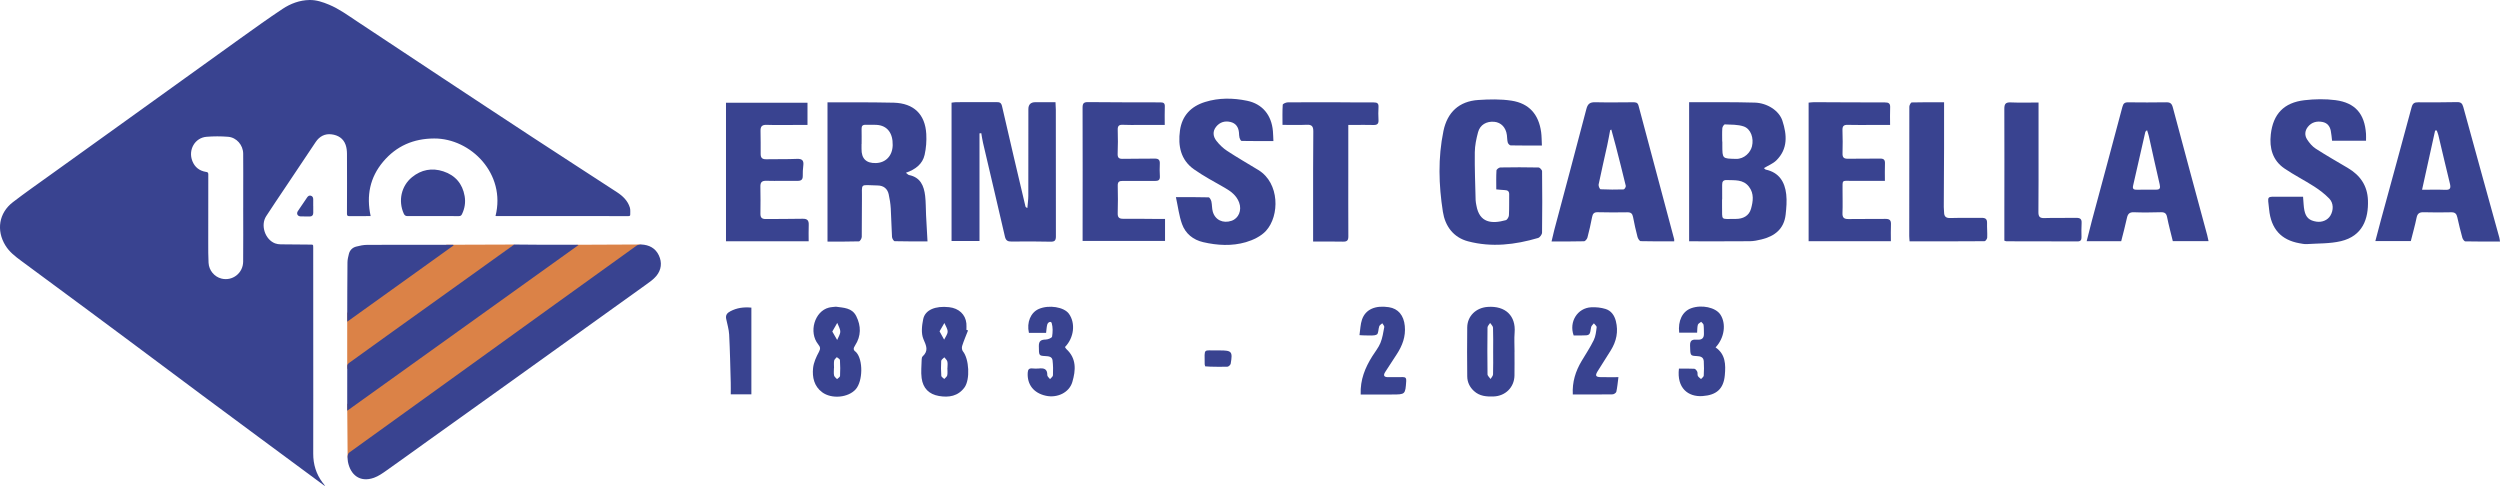
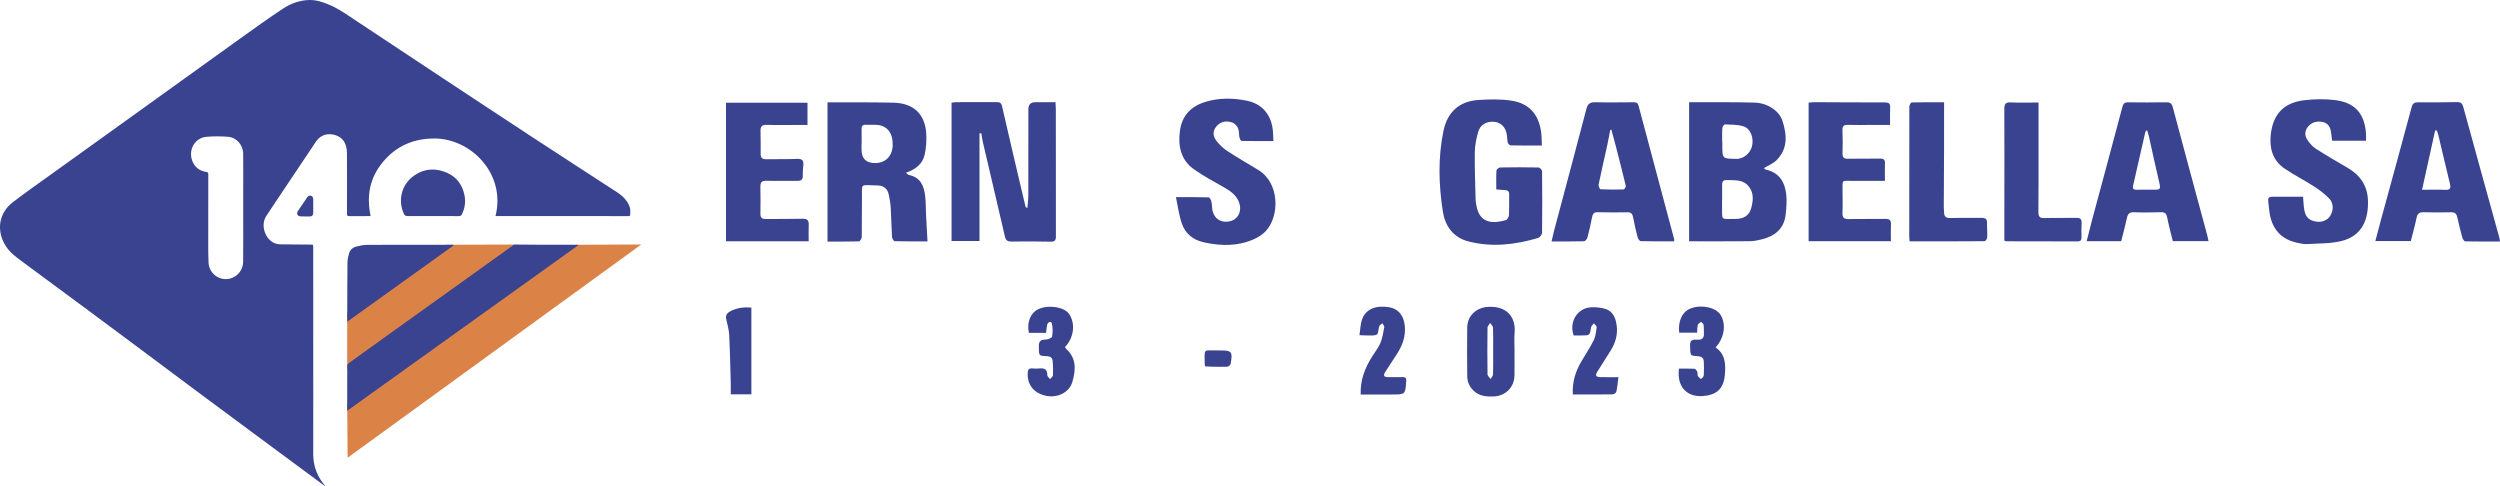
<svg xmlns="http://www.w3.org/2000/svg" id="Calque_2" viewBox="0 0 462.933 90">
  <g id="Calque_2-2">
    <path d="m195.45,18.926c.027.595.061.991.061,1.385.002,7.817-.009,15.634.013,23.451.002.791-.238,1.011-1.028.991-2.393-.06-4.789-.054-7.184-.025-.706.009-1.06-.179-1.23-.92-1.33-5.792-2.703-11.575-4.054-17.363-.137-.585-.214-1.184-.318-1.777-.111.009-.222.018-.334.027v19.929h-5.174v-25.611c.283-.032.569-.092.854-.093,2.494-.007,4.989.003,7.484-.01.558-.003.859.097,1.011.763,1.412,6.188,2.877,12.364,4.332,18.542.026.11.11.207.357.299.061-.742.173-1.484.175-2.227.016-5.355.01-10.711.011-16.066q0-1.303,1.317-1.297c1.192.003,2.383.001,3.705.001Z" style="fill:#394390; stroke-width:0px;" />
    <path d="m312.779,18.92c2.162,0,4.316-.01,6.471.003,1.896.011,3.792.022,5.687.078,2.296.068,4.503,1.475,5.116,3.356.852,2.612,1.042,5.201-1.117,7.337-.61.604-1.485.939-2.304,1.437.158.13.242.254.347.277,2.456.531,3.522,2.276,3.781,4.56.14,1.237.032,2.52-.107,3.766-.294,2.644-2.01,4-4.448,4.595-.707.172-1.44.33-2.163.336-3.723.033-7.447.015-11.263.015v-25.76Zm6.122,18.006c-.008,0-.016,0-.024,0,0,.398-.007.795.001,1.193.062,2.85-.384,2.397,2.522,2.419,1.337.01,2.472-.545,2.844-1.89.376-1.359.6-2.795-.383-4.073-1.075-1.397-2.628-1.168-4.103-1.234-.667-.03-.876.291-.863.901.019.894.005,1.789.005,2.684Zm.004-10.717h.023c0,.232-.001.464,0,.696.007,2.526.009,2.453,2.518,2.518,1.589.041,2.7-1.231,2.969-2.313.381-1.531-.215-3.254-1.534-3.7-1.082-.366-2.313-.319-3.482-.376-.153-.008-.453.439-.472.691-.061.824-.023,1.655-.023,2.484Z" style="fill:#394390; stroke-width:0px;" />
    <path d="m171.749,44.698c-1.984,0-4.035.02-6.083-.036-.178-.005-.473-.503-.49-.785-.108-1.757-.122-3.519-.231-5.276-.055-.888-.191-1.78-.387-2.647-.233-1.03-.964-1.589-2.01-1.609-3.509-.067-2.876-.577-2.94,2.645-.046,2.294.01,4.59-.033,6.883-.005.289-.329.814-.519.82-1.917.061-3.836.037-5.824.037v-25.787c1.686,0,3.341-.007,4.997.002,2.427.014,4.856-.002,7.281.069,3.688.108,5.811,2.129,6.013,5.801.07,1.277-.025,2.604-.306,3.85-.386,1.713-1.694,2.71-3.47,3.328.295.219.423.386.578.417,2.118.421,2.77,2.003,2.989,3.856.14,1.183.109,2.386.169,3.58.08,1.578.173,3.156.267,4.851Zm-12.2-18.033h-.016c0,.298.005.597-.001.895q-.048,2.712,2.658,2.634c1.838-.053,3.066-1.355,3.112-3.3.054-2.25-1.009-3.636-2.928-3.767-.693-.047-1.393.018-2.087-.014-.575-.026-.757.229-.744.768.022.928.006,1.857.006,2.785Z" style="fill:#394390; stroke-width:0px;" />
    <path d="m285.519,26.947c-2.01,0-3.897.016-5.782-.024-.191-.004-.48-.314-.539-.532-.12-.443-.103-.921-.163-1.383-.183-1.407-1.079-2.343-2.337-2.455-1.438-.128-2.628.547-2.998,1.919-.327,1.209-.591,2.475-.607,3.72-.038,2.955.084,5.913.153,8.87.008.329.086.657.143.984.566,3.25,2.848,3.44,5.441,2.725.265-.073.564-.579.582-.898.071-1.293.027-2.593.048-3.889.009-.564-.275-.761-.791-.783-.492-.021-.983-.079-1.598-.131,0-1.198-.037-2.353.034-3.502.013-.209.46-.555.711-.56,2.36-.043,4.722-.045,7.081.006.233.005.651.449.654.693.042,3.791.048,7.582-.005,11.373-.005.343-.41.891-.734.986-4.264,1.257-8.594,1.769-12.963.621-2.762-.726-4.256-2.867-4.663-5.462-.779-4.969-.928-10.0.102-14.971.716-3.457,2.887-5.511,6.462-5.742,2.04-.132,4.135-.183,6.144.127,3.263.502,5.039,2.547,5.484,5.823.106.777.092,1.571.14,2.486Z" style="fill:#394390; stroke-width:0px;" />
    <path d="m446.416,44.642h-6.565c.372-1.41.707-2.715,1.062-4.014,1.889-6.924,3.798-13.843,5.655-20.776.199-.742.538-.915,1.232-.909,2.394.021,4.788.012,7.182-.035.694-.014.968.229,1.152.9,2.206,8.072,4.448,16.134,6.678,24.2.051.184.065.378.122.719-2.187,0-4.306.018-6.424-.031-.195-.004-.477-.414-.551-.683-.345-1.248-.652-2.508-.93-3.773-.142-.646-.415-.952-1.141-.931-1.694.048-3.392.032-5.087-.008-.75-.018-1.151.205-1.312 1-.291,1.43-.693,2.837-1.071,4.342Zm2.083-9.505c1.593,0,2.947-.043,4.298.015.924.04,1.065-.319.866-1.131-.737-2.997-1.43-6.005-2.147-9.006-.07-.294-.198-.573-.299-.86l-.298.016c-.786,3.563-1.572,7.127-2.418,10.966Z" style="fill:#394390; stroke-width:0px;" />
    <path d="m310.017,44.689c-2.104,0-4.157.023-6.207-.035-.207-.006-.505-.469-.582-.766-.318-1.22-.597-2.452-.829-3.691-.119-.637-.388-.898-1.058-.886-1.829.033-3.659.03-5.488-.014-.689-.017-.921.283-1.041.903-.244,1.271-.528,2.536-.859,3.786-.074.277-.409.685-.633.691-1.953.055-3.908.032-6.014.032.181-.768.322-1.436.497-2.094,1.99-7.479,4.003-14.953,5.955-22.442.252-.966.686-1.262,1.643-1.239,2.327.055,4.657.016,6.985.004.491-.003.863.006,1.031.641,2.183,8.248,4.396,16.489,6.6,24.732.016.061.002.13.002.379Zm-11.639-20.694l-.215.096c-.18.934-.34,1.872-.543,2.801-.531,2.428-1.099,4.848-1.599,7.282-.055.269.218.867.361.874,1.424.072,2.853.072,4.278.028.146-.005.438-.467.394-.652-.59-2.474-1.223-4.938-1.856-7.402-.26-1.013-.546-2.019-.821-3.028Z" style="fill:#394390; stroke-width:0px;" />
    <path d="m408.965,44.657h-6.618c-.364-1.5-.765-2.969-1.062-4.459-.142-.711-.467-.915-1.149-.899-1.661.041-3.325.072-4.984.004-.863-.035-1.149.331-1.312,1.094-.303,1.423-.692,2.828-1.051,4.263h-6.395c.335-1.32.634-2.558.964-3.788,1.885-7.02,3.789-14.034,5.647-21.061.17-.643.41-.87,1.059-.863,2.359.028,4.719.033,7.077-.005.727-.011,1.016.228,1.209.952,2.097,7.891,4.239,15.771,6.366,23.654.086.318.145.644.247,1.107Zm-11.39-20.558c-.222.216-.298.254-.311.307-.761,3.334-1.511,6.67-2.278,10.002-.157.68.26.724.727.724,1.164.001,2.328-.03,3.491-.012.749.012.879-.264.711-.979-.701-2.972-1.338-5.96-2.006-8.94-.075-.336-.199-.662-.333-1.102Z" style="fill:#394390; stroke-width:0px;" />
    <path d="m426.465,36.436c.096,1.039.095,1.808.25,2.546.274,1.306.924,1.859,2.222,2.061,1.059.164,2.083-.278,2.587-1.117.599-.997.609-2.317-.214-3.162-.82-.842-1.778-1.579-2.769-2.217-1.808-1.164-3.743-2.136-5.518-3.346-2.204-1.502-2.817-3.781-2.533-6.313.425-3.784,2.429-5.891,6.238-6.333,1.896-.22,3.865-.257,5.753-.008,3.65.482,5.388,2.535,5.64,6.218.027.396.004.794.004,1.29h-6.288c-.075-.605-.117-1.229-.238-1.838-.168-.849-.652-1.459-1.54-1.632-1.056-.205-2.004.043-2.694.894-.578.713-.64,1.582-.16,2.33.418.651.961,1.302,1.602,1.716,1.951,1.26,3.973,2.41,5.972,3.594,2.278,1.349,3.607,3.273,3.701,5.979.118,3.394-.962,6.598-5.001,7.558-2.032.483-4.2.404-6.309.543-.456.03-.927-.075-1.384-.157-3.377-.607-5.256-2.643-5.609-6.271-.253-2.597-.615-2.356,2.114-2.339,1.389.009,2.777.002,4.174.002Z" style="fill:#394390; stroke-width:0px;" />
    <path d="m217.751,36.508c2.286,0,4.173-.022,6.057.035.184.006.445.481.51.773.136.611.086,1.268.254,1.866.437,1.554,1.898,2.24,3.479,1.702,1.315-.447,1.937-1.945,1.405-3.379-.495-1.335-1.549-2.096-2.73-2.772-1.899-1.085-3.842-2.118-5.625-3.374-2.476-1.745-2.992-4.352-2.603-7.185.38-2.759,2.033-4.476,4.644-5.29,2.569-.801,5.191-.762,7.79-.225,2.831.584,4.525,2.645,4.778,5.621.047.558.057,1.119.092,1.841-2.007,0-3.951.012-5.894-.025-.135-.003-.321-.352-.379-.569-.085-.315-.076-.655-.106-.984-.089-.998-.573-1.717-1.562-1.956-1.05-.254-1.99.03-2.676.892-.68.856-.553,1.805.052,2.585.556.716,1.245,1.383,2.001,1.879,1.887,1.237,3.846,2.363,5.774,3.537,3.952,2.407,3.963,8.464,1.422,11.26-.92,1.013-2.391,1.712-3.741,2.106-2.585.753-5.271.598-7.891-.004-1.86-.428-3.29-1.579-3.926-3.365-.546-1.533-.739-3.191-1.127-4.971Z" style="fill:#394390; stroke-width:0px;" />
    <path d="m149.746,44.681h-15.312v-25.652h15.092v4.109c-.762,0-1.478,0-2.194,0-1.796,0-3.593.042-5.386-.018-.856-.029-1.131.319-1.117,1.101.025,1.429.036,2.859.026,4.288-.005.721.299.997,1.026.98,1.895-.044,3.792.015,5.685-.069,1.004-.044,1.305.326,1.181,1.265-.082.624-.105,1.261-.096,1.891.01.697-.305.922-.974.914-1.928-.022-3.858.04-5.785-.012-.865-.023-1.103.326-1.088,1.115.033,1.662.032,3.326.007,4.988-.011.738.297.99,1.019.978,2.261-.036,4.523.008,6.783-.051.896-.023,1.18.326,1.143,1.167-.043.96-.01,1.924-.01,3.005Z" style="fill:#394390; stroke-width:0px;" />
-     <path d="m215.733,40.545v4.068h-15.264c0-.545-0-1.097,0-1.648.005-7.685.024-15.37-.006-23.055-.003-.831.285-1.009,1.028-1.003,4.457.037,8.914.05,13.372.05.574,0,.854.129.828.776-.044,1.089-.012,2.181-.012,3.404-1.68,0-3.201.002-4.722-.001-.998-.001-1.998.027-2.993-.025-.714-.037-1.02.154-.992.936.053,1.462.041,2.928-.013,4.39-.027.733.186.996.948.975,1.961-.052,3.925 0,5.887-.043.748-.017,1.011.253.969.986-.044.762-.028,1.531.012,2.294.035.665-.255.864-.886.858-1.996-.021-3.992.024-5.987-.006-.678-.011-.946.176-.928.896.043,1.696.046,3.394-.006,5.089-.025.804.286,1.034,1.044,1.028,2.195-.019,4.391.017,6.586.031.357.002.715 0,1.135 0Z" style="fill:#394390; stroke-width:0px;" />
    <path d="m350.142,44.658h-15.235v-25.652c.345-.029.696-.086,1.046-.085,4.356.015,8.711.054,13.066.045.727-.002,1.023.192.986.948-.049,1.023-.012,2.05-.012,3.221-1.106,0-2.09-0-3.073,0-1.596 0-3.193.035-4.787-.013-.765-.023-.979.276-.958.991.042,1.429.062,2.861.011,4.289-.03.819.297,1.01,1.053.994,1.961-.043,3.924.011,5.884-.028.699-.014.947.223.92.915-.041,1.024-.011,2.051-.011,3.211-2.18,0-4.195.01-6.209-.003-1.81-.012-1.627-.209-1.634,1.656-.006,1.43.049,2.862-.012,4.289-.039.901.311,1.145,1.162,1.128,2.26-.045,4.522.011,6.782-.028.788-.014,1.071.262,1.032,1.041-.049.99-.012,1.983-.012,3.08Z" style="fill:#394390; stroke-width:0px;" />
-     <path d="m243.153,44.733c0-2.176-.002-4.198 0-6.22.004-4.722-.013-9.445.036-14.167.01-.964-.283-1.289-1.246-1.241-1.421.071-2.849.018-4.457.018,0-1.291-.038-2.511.042-3.723.011-.174.589-.44.906-.444,3.125-.032,6.251-.023,9.376-.015,2.195.005,4.389.047,6.583.027.65-.006.904.193.868.854-.043.796-.047,1.598.001,2.393.042.702-.234.949-.919.93-1.196-.034-2.394-.011-3.591-.011-.322-0-.644,0-1.082,0,0,2.828.001,5.545-0,8.263-.001,4.123-.016,8.247.009,12.37.004.734-.223.997-.972.979-1.791-.044-3.584-.014-5.555-.014Z" style="fill:#394390; stroke-width:0px;" />
    <path d="m353.603,44.692c-.028-.421-.064-.714-.064-1.008-.003-7.978-.006-15.957.018-23.935.001-.272.281-.774.442-.779,1.949-.054,3.899-.035,5.992-.035,0,2.942.007,5.726-.002,8.509-.012,3.623-.038,7.246-.052,10.869-.001.332.05.663.054.995.011.772.327,1.091,1.159,1.065,1.926-.061,3.856.005,5.783-.03.718-.013,1.037.21,1.018.96-.024.896.067,1.796.027,2.691-.011.24-.315.668-.487.669-4.612.037-9.223.029-13.888.029Z" style="fill:#394390; stroke-width:0px;" />
    <path d="m371.152,44.563c0-1.885-.001-3.713 0-5.541.004-6.286.024-12.572-.004-18.859-.004-.897.227-1.241,1.175-1.2,1.683.073,3.371.02,5.161.02,0,2.87.001,5.624-0,8.379-.002,3.958.015,7.916-.024,11.874-.008.848.209,1.175,1.113,1.144,1.96-.066,3.924-.002,5.886-.037.716-.013,1.045.2,1.0.962-.051.862-.035,1.729-.02,2.594.009.524-.153.806-.735.803-4.39-.015-8.78-.015-13.169-.024-.091-0-.183-.053-.383-.115Z" style="fill:#394390; stroke-width:0px;" />
    <path d="m280.445,65.154c0,1.463.021,2.926-.005,4.389-.039,2.187-1.692,3.801-3.871,3.872-1.323.043-2.579-.048-3.625-1.004-.807-.738-1.24-1.651-1.25-2.72-.029-3.026-.044-6.052-.002-9.077.029-2.103,1.636-3.622,3.747-3.781,3.389-.255,5.271,1.702,5.029,4.732-.095,1.189-.016,2.393-.016,3.59h-.006Zm-3.952-.104c0-1.46.031-2.921-.025-4.379-.011-.296-.349-.579-.537-.868-.169.283-.48.563-.484.848-.036,2.886-.039,5.774.003,8.66.004.292.367.578.564.867.16-.283.448-.561.458-.849.048-1.425.022-2.853.021-4.28Z" style="fill:#394390; stroke-width:0px;" />
-     <path d="m154.777,56.792c1.438.208,2.994.184,3.779,1.753.91,1.819.913,3.664-.2,5.394-.348.542-.407.859.119,1.223.027.019.047.047.07.071,1.29,1.393,1.246,5.307-.075,6.833-1.358,1.567-4.466,1.886-6.243.558-1.481-1.107-1.842-2.776-1.668-4.467.106-1.036.588-2.078,1.093-3.013.327-.606.229-.913-.148-1.384-1.804-2.253-.666-6.126,1.983-6.798.414-.105.853-.115,1.29-.169Zm-.338,11.36h-.016c0,.461-.065.936.025,1.378.051.252.357.451.548.674.194-.193.545-.377.556-.58.053-.984.046-1.974-.019-2.957-.013-.19-.379-.356-.582-.533-.171.211-.448.404-.489.638-.079.447-.023.918-.023,1.379Zm-.319-6.763c.341.594.62,1.079.899,1.565.206-.516.576-1.032.575-1.547-.001-.539-.357-1.077-.559-1.616-.281.49-.562.981-.915,1.598Z" style="fill:#394390; stroke-width:0px;" />
-     <path d="m179.254,61.187c-.371.955-.778,1.898-1.09,2.872-.094.293-.045.768.14.993,1.15,1.395,1.366,5.223.296,6.687-1.194,1.633-2.902,1.9-4.726,1.588-1.855-.318-2.963-1.437-3.212-3.312-.15-1.13-.017-2.299.008-3.45.004-.192.044-.448.169-.563,1.139-1.042.697-1.957.158-3.203-.456-1.055-.292-2.506-.044-3.707.355-1.716,2.26-2.49,4.793-2.211,1.804.199,3.038,1.346,3.203,3.004.039.395.006.796.006,1.195.099.036.199.072.298.108Zm-3.826,6.933h.015c0-.397.073-.812-.024-1.184-.074-.287-.361-.518-.553-.774-.203.221-.564.432-.58.666-.062.92-.048,1.85.018,2.77.015.206.358.388.55.581.191-.224.497-.424.549-.677.09-.444.025-.92.025-1.383Zm-1.447-6.764c.315.57.581,1.052.847,1.534.233-.495.647-.99.649-1.487.002-.53-.387-1.061-.605-1.592-.276.479-.553.958-.891,1.545Z" style="fill:#394390; stroke-width:0px;" />
    <path d="m193.71,61.634h-3.181c-.446-1.946.329-3.777,1.84-4.428,1.866-.805,4.657-.359,5.561.889,1.26,1.74.958,4.442-.724,6.167.081.121.146.277.26.38,1.912,1.751,1.735,3.939,1.102,6.093-.579,1.969-2.798,3.012-4.913,2.545-2.258-.497-3.478-2.08-3.35-4.262.035-.601.248-.843.841-.794.397.032.802.057,1.195.013.943-.104,1.619.044,1.59,1.231-.006.24.328.488.505.732.191-.233.534-.46.544-.701.04-.92.035-1.851-.075-2.764-.086-.705-.712-.766-1.308-.798-1.252-.067-1.212-.077-1.23-1.866-.01-.955.424-1.177,1.279-1.196.413-.009,1.132-.3,1.172-.55.131-.815.159-1.712-.068-2.491-.127-.435-.711-.196-.833.286-.12.474-.138.975-.207,1.514Z" style="fill:#394390; stroke-width:0px;" />
    <path d="m317.68,64.332c1.854,1.271,1.887,3.179,1.711,5.145-.227,2.535-1.542,3.684-4.126,3.865-2.671.187-4.794-1.481-4.371-5.083.939,0,1.897-.032,2.849.026.198.012.44.325.546.552.105.226-.005.556.107.775.118.232.386.388.589.577.176-.208.49-.408.503-.626.056-.893.064-1.794.005-2.687-.05-.759-.624-.909-1.286-.941-1.255-.061-1.202-.081-1.253-1.995-.029-1.105.646-1.079,1.362-1.038.852.049,1.242-.315,1.206-1.161-.022-.53.008-1.067-.069-1.588-.03-.205-.287-.377-.441-.564-.213.18-.549.325-.612.547-.124.437-.097.917-.139,1.465h-3.321c-.248-2.211.599-3.933,2.212-4.521,1.953-.713,4.533-.159,5.41,1.162,1.12,1.686.774,4.324-.883,6.09Z" style="fill:#394390; stroke-width:0px;" />
    <path d="m251.963,73.05c-.109-2.743.828-4.974,2.152-7.087.511-.815,1.142-1.58,1.502-2.456.381-.926.532-1.953.714-2.948.037-.203-.236-.463-.367-.697-.193.179-.477.324-.56.545-.192.515-.128,1.355-.458,1.536-.521.285-1.278.15-1.936.17-.355.011-.712-.027-1.272-.052.159-1.038.167-2.02.473-2.897.659-1.889,2.46-2.659,4.959-2.282,1.754.265,2.773,1.528,2.961,3.479.19,1.966-.455,3.655-1.499,5.249-.709,1.083-1.415,2.169-2.118,3.256-.427.66-.242.983.544.975.897-.009,1.794-.003,2.691-.013.508-.006.683.188.646.729-.172,2.493-.156,2.494-2.662,2.494h-5.769Z" style="fill:#394390; stroke-width:0px;" />
    <path d="m299.69,69.84c-.133,1.012-.202,1.868-.386,2.699-.047.211-.458.484-.705.487-2.42.036-4.841.022-7.357.022-.126-2.304.505-4.311,1.632-6.196.766-1.281,1.594-2.532,2.248-3.869.35-.715.436-1.576.536-2.385.027-.218-.332-.484-.514-.727-.176.238-.47.458-.51.717-.238,1.526-.218,1.529-1.775,1.529-.495 0-.991,0-1.46,0-.903-2.523.7-5.09,3.258-5.217.873-.043,1.796.052,2.628.305,1.046.317,1.653,1.168,1.926,2.239.499,1.952.108,3.751-.934,5.432-.804,1.298-1.643,2.574-2.443,3.874-.496.806-.353,1.067.577,1.085,1.052.02,2.104.005,3.279.005Z" style="fill:#394390; stroke-width:0px;" />
    <path d="m139.134,73.02h-3.818c0-.767.017-1.485-.003-2.202-.083-2.953-.139-5.907-.291-8.857-.051-.98-.358-1.947-.554-2.918-.142-.702.177-1.095.789-1.413,1.192-.621,2.432-.801,3.877-.665v16.055Z" style="fill:#394390; stroke-width:0px;" />
    <path d="m223.173,67.839c-.052-.203-.097-.298-.098-.394-.022-3.126-.304-2.489,2.371-2.558.133-.003.266-0.0.399-0,2.256,0,2.433.197,2.048,2.456-.038.223-.385.551-.601.56-1.06.048-2.124.009-3.186-.008-.293-.004-.586-.035-.933-.057Z" style="fill:#394390; stroke-width:0px;" />
    <polygon points="95.304 45.281 64.293 68.337 64.293 57.928 82.666 45.323 95.304 45.281" style="fill:#db8247; stroke-width:0px;" />
    <polygon points="118.745 45.271 64.373 84.753 64.293 74.816 106.828 45.324 118.745 45.271" style="fill:#db8247; stroke-width:0px;" />
    <path d="m91.757,39.994c1.966-7.781-4.544-14.375-11.364-14.35-3.804.014-6.979,1.374-9.438,4.291-2.47,2.931-3.136,6.309-2.32,10.081h-.683c-1.082,0-2.164-.013-3.245.008-.349.007-.46-.089-.459-.45.014-3.696.021-7.393.002-11.089-.003-.557-.066-1.144-.249-1.664-.425-1.201-1.401-1.793-2.607-1.945-1.248-.157-2.237.382-2.931,1.413-1.859,2.759-3.702,5.53-5.55,8.297-1.212,1.814-2.442,3.615-3.626,5.448-1.085,1.679-.203,4.329,1.657,5.035.317.121.678.169,1.02.174,1.828.03,3.657.037,5.485.048.549.003.55-.003.55.545.004,9.299.008,18.598.01,27.897.001,3.426.003,6.852-.008,10.278-.006,1.968.537,3.753,1.716,5.335.16.214.349.407.497.654-.068-.035-.142-.062-.203-.107-3.945-2.914-7.89-5.828-11.832-8.745-3.58-2.649-7.162-5.297-10.735-7.956-4.657-3.466-9.306-6.944-13.961-10.413-2.394-1.784-4.793-3.564-7.193-5.341-4.138-3.065-8.273-6.134-12.423-9.183-1.094-.804-2.141-1.626-2.868-2.809-1.71-2.786-1.214-6.007,1.379-8.002,2.242-1.726,4.567-3.344,6.864-4.998,3.592-2.586,7.192-5.16,10.786-7.742,4.682-3.363,9.361-6.729,14.042-10.093,3.489-2.509,6.97-5.029,10.47-7.523,2.576-1.837,5.142-3.692,7.78-5.438C53.809.663,55.489.031,57.316.001c1.268-.021,2.454.382,3.611.864,1.853.772,3.463,1.952,5.122,3.05,5.237,3.466,10.469,6.941,15.709,10.403,5.659,3.738,11.318,7.477,16.992,11.192,5.158,3.377,10.339,6.719,15.504,10.085,1.077.702,1.989,1.574,2.38,2.84.123.4.058.86.07,1.292.007.232-.127.293-.347.293-2.138-.007-4.275-.006-6.413-.006-3.619-.001-7.237-.001-10.856-.001-2.344 0-4.688.003-7.031.003-.089,0-.178-.013-.298-.022h0Zm-46.723-1.509h.003v-2.782c0-2.421.019-4.843-.006-7.264-.017-1.579-1.229-2.986-2.785-3.11-1.328-.106-2.678-.108-4.005.001-2.161.178-3.442,2.438-2.618,4.505.449,1.127,1.298,1.794,2.503,1.994.243.04.446.062.444.426-.016,4.25-.016,8.501-.011,12.751.002,1.223-.004,2.447.06,3.667.074,1.401,1.081,2.585,2.384,2.912,2.03.51,4-.991,4.022-3.131.033-3.323.009-6.646.009-9.969h0Z" style="fill:#394390; stroke-width:0px;" />
-     <path d="m118.745,45.271c1.474.074,2.621.676,3.254,2.013.634,1.337.465,2.689-.46,3.81-.577.698-1.377,1.227-2.125,1.766-4.633,3.337-9.28,6.655-13.922,9.98-4.081,2.924-8.159,5.853-12.241,8.775-4.669,3.342-9.342,6.677-14.011,10.018-2.565,1.835-5.116,3.691-7.695,5.507-.721.508-1.473,1.037-2.292,1.329-2.626.937-4.367-.565-4.824-2.951-.063-.327-.07-.795-.07-.795.004-.342.052-.735.312-.922,8.538-6.146,17.072-12.296,25.606-18.446,3.813-2.748,7.626-5.497,11.44-8.245,5.395-3.886,10.788-7.775,16.194-11.646.214-.153.552-.133.833-.194h0Z" style="fill:#394390; stroke-width:0px;" />
    <path d="m64.303,67.713c.001-.161.148-.371.288-.473,2.68-1.94,5.367-3.869,8.056-5.795,4.68-3.353,9.364-6.7,14.044-10.053,2.796-2.003,5.587-4.011,8.382-6.016.058-.041.127-.096.19-.096,1.878.011,3.756.036,5.634.044,1.983.008,3.967-0,5.95 0.0.047,0,.095.016.28.05-14.309,10.251-28.529,20.437-42.833,30.684,0-.792 0-1.458,0-2.125-.002-2.074-.01-4.147.008-6.221" style="fill:#394390; stroke-width:0px;" />
    <path d="m83.989,45.451c-6.553,4.697-13.105,9.395-19.692,14.117,0-.289-.001-.515 0-.74.011-3.412.011-6.824.045-10.236.005-.532.135-1.071.269-1.591.177-.687.662-1.155,1.327-1.334.663-.178,1.36-.321,2.043-.325,5.176-.027,10.352-.015,15.528-.016h.416l.064.125h0Z" style="fill:#394390; stroke-width:0px;" />
    <path d="m80.171,40.007c-1.557,0-3.115-.01-4.672.007-.382.004-.579-.109-.743-.478-1.044-2.344-.463-5.085,1.53-6.719,1.72-1.409,3.71-1.776,5.808-1.086,2.194.721,3.549,2.279,3.944,4.575.198,1.149.029,2.28-.489,3.346-.127.261-.282.369-.591.365-1.596-.019-3.192-.009-4.788-.009v-.002h0Z" style="fill:#394390; stroke-width:0px;" />
    <path d="m58.007,38.157c0,.424.005.849-.001,1.273-.006.422-.224.653-.633.657-.566.005-1.132.005-1.697-.015-.581-.02-.836-.506-.513-.996.558-.848,1.135-1.684,1.71-2.521.162-.235.381-.404.685-.318.336.094.441.363.441.686-0.0.411,0,.823,0,1.234h.009Z" style="fill:#394390; stroke-width:0px;" />
  </g>
</svg>